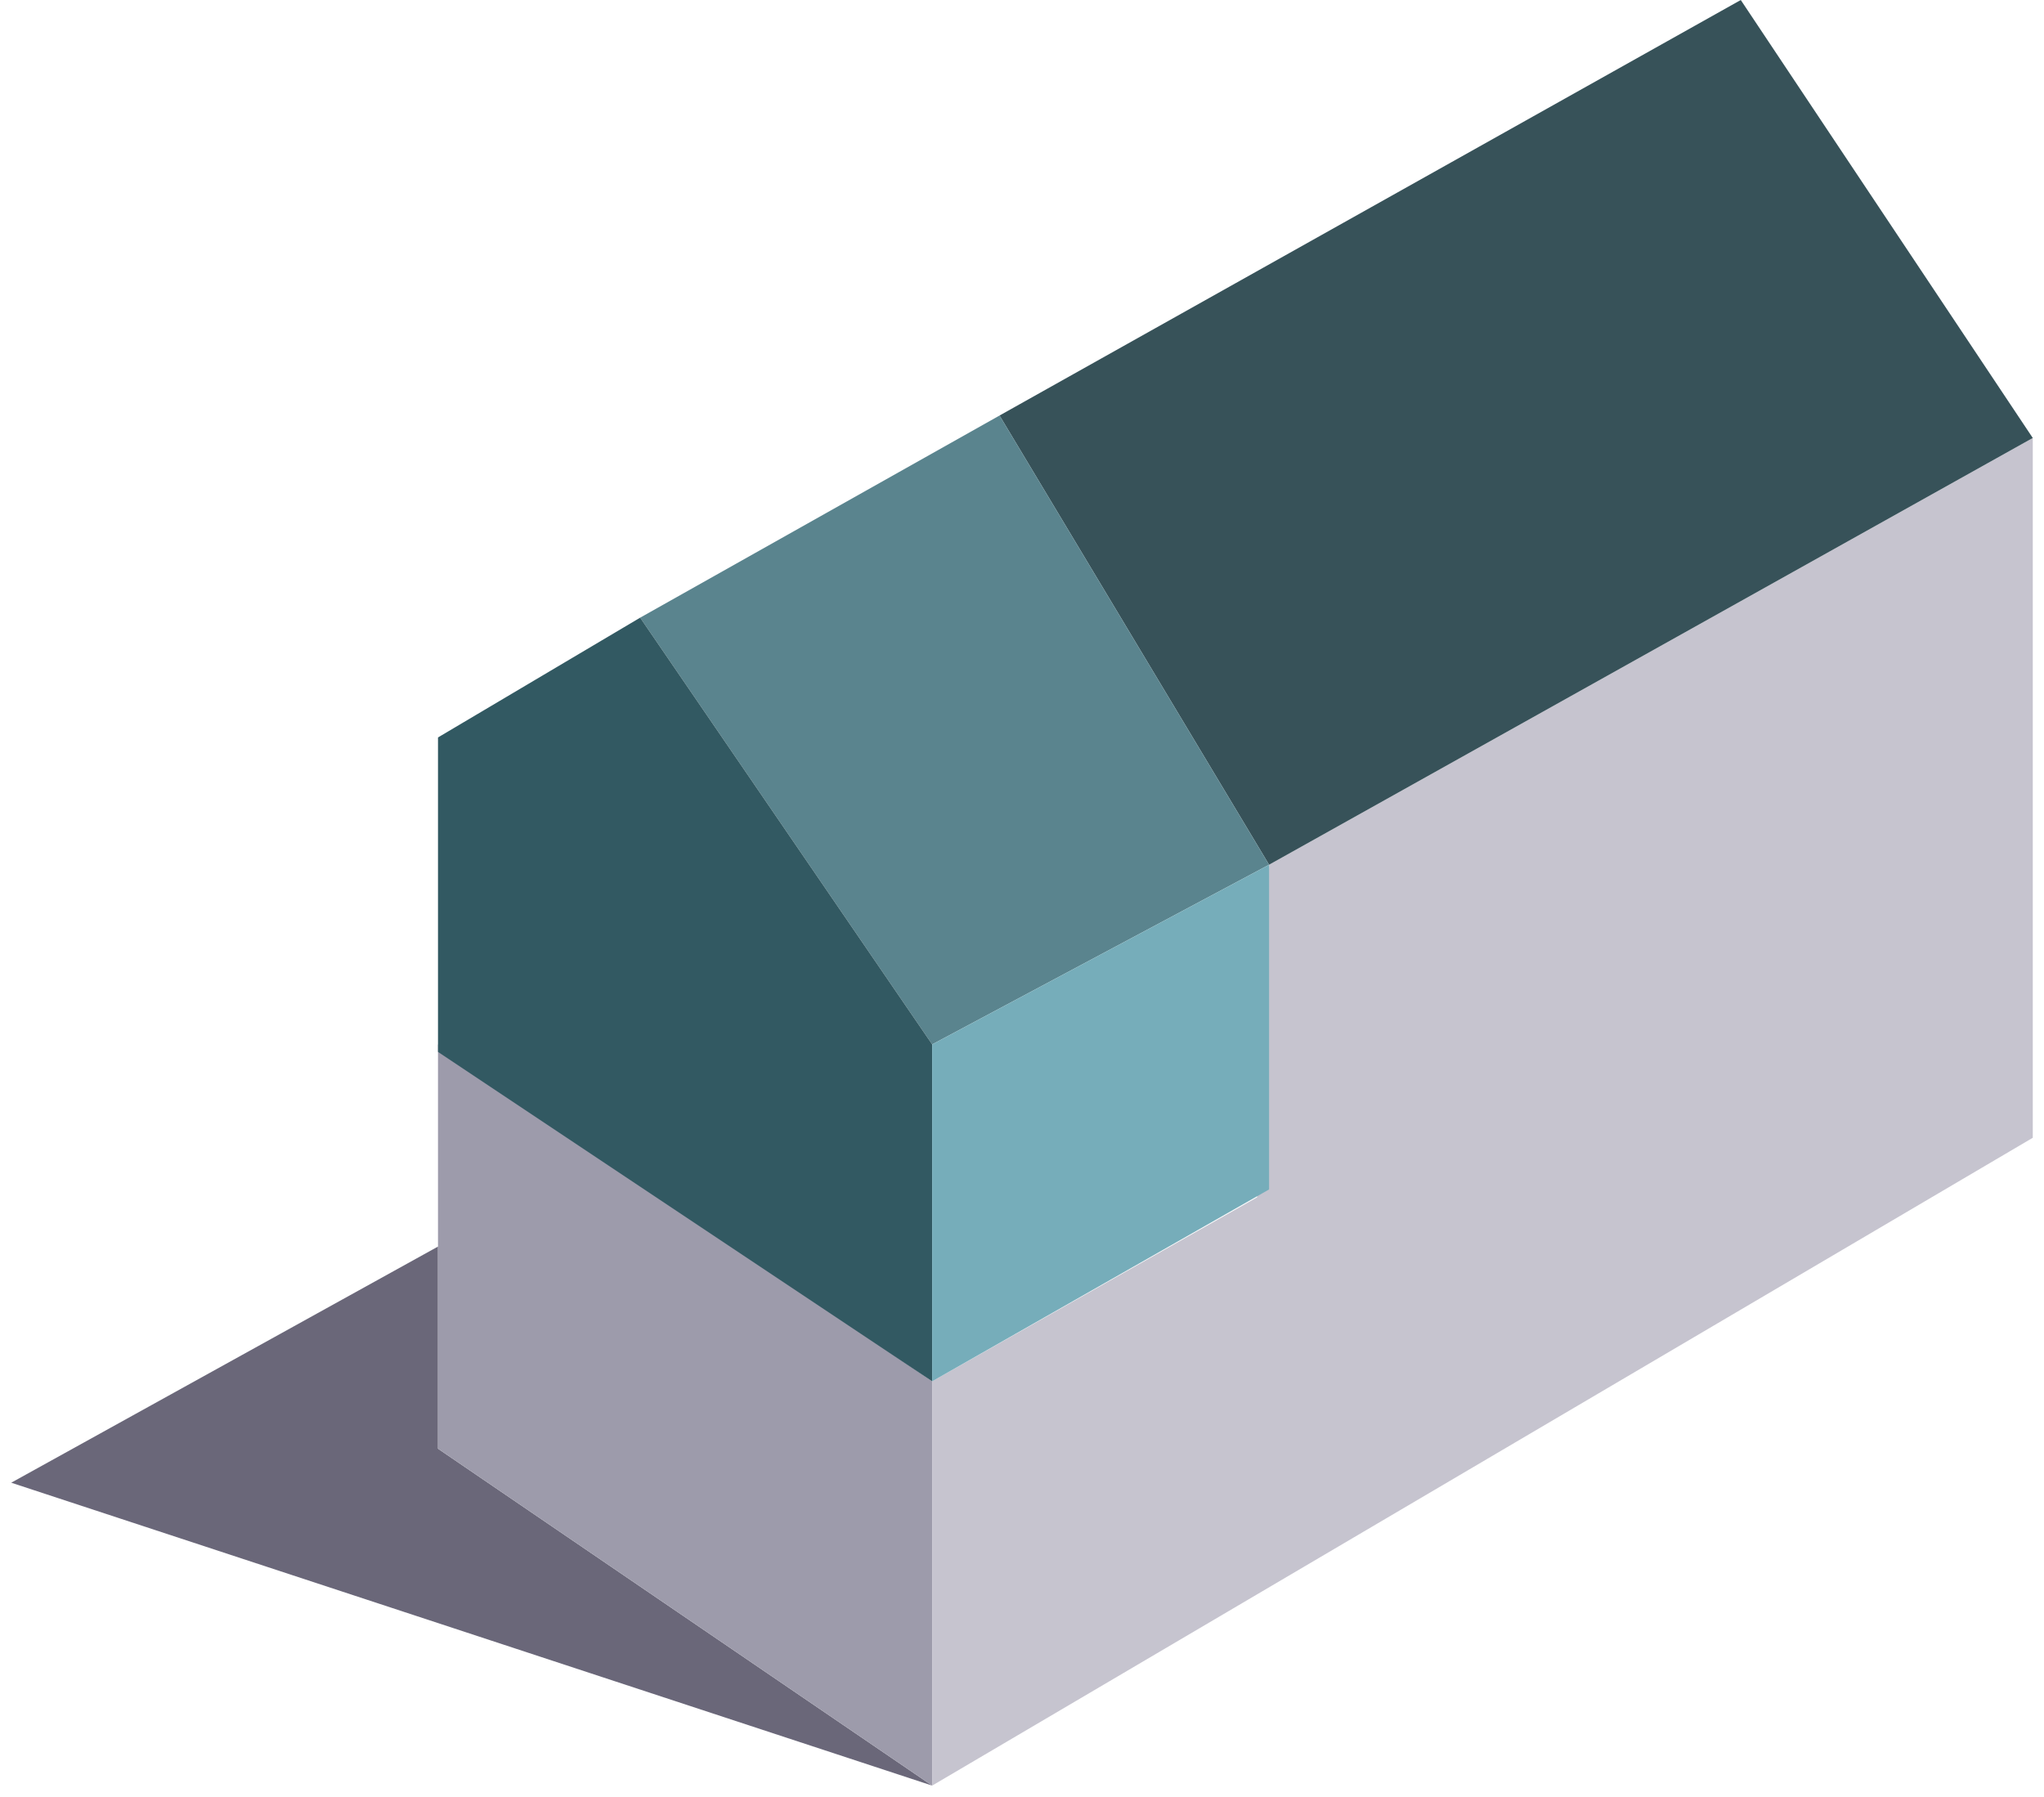
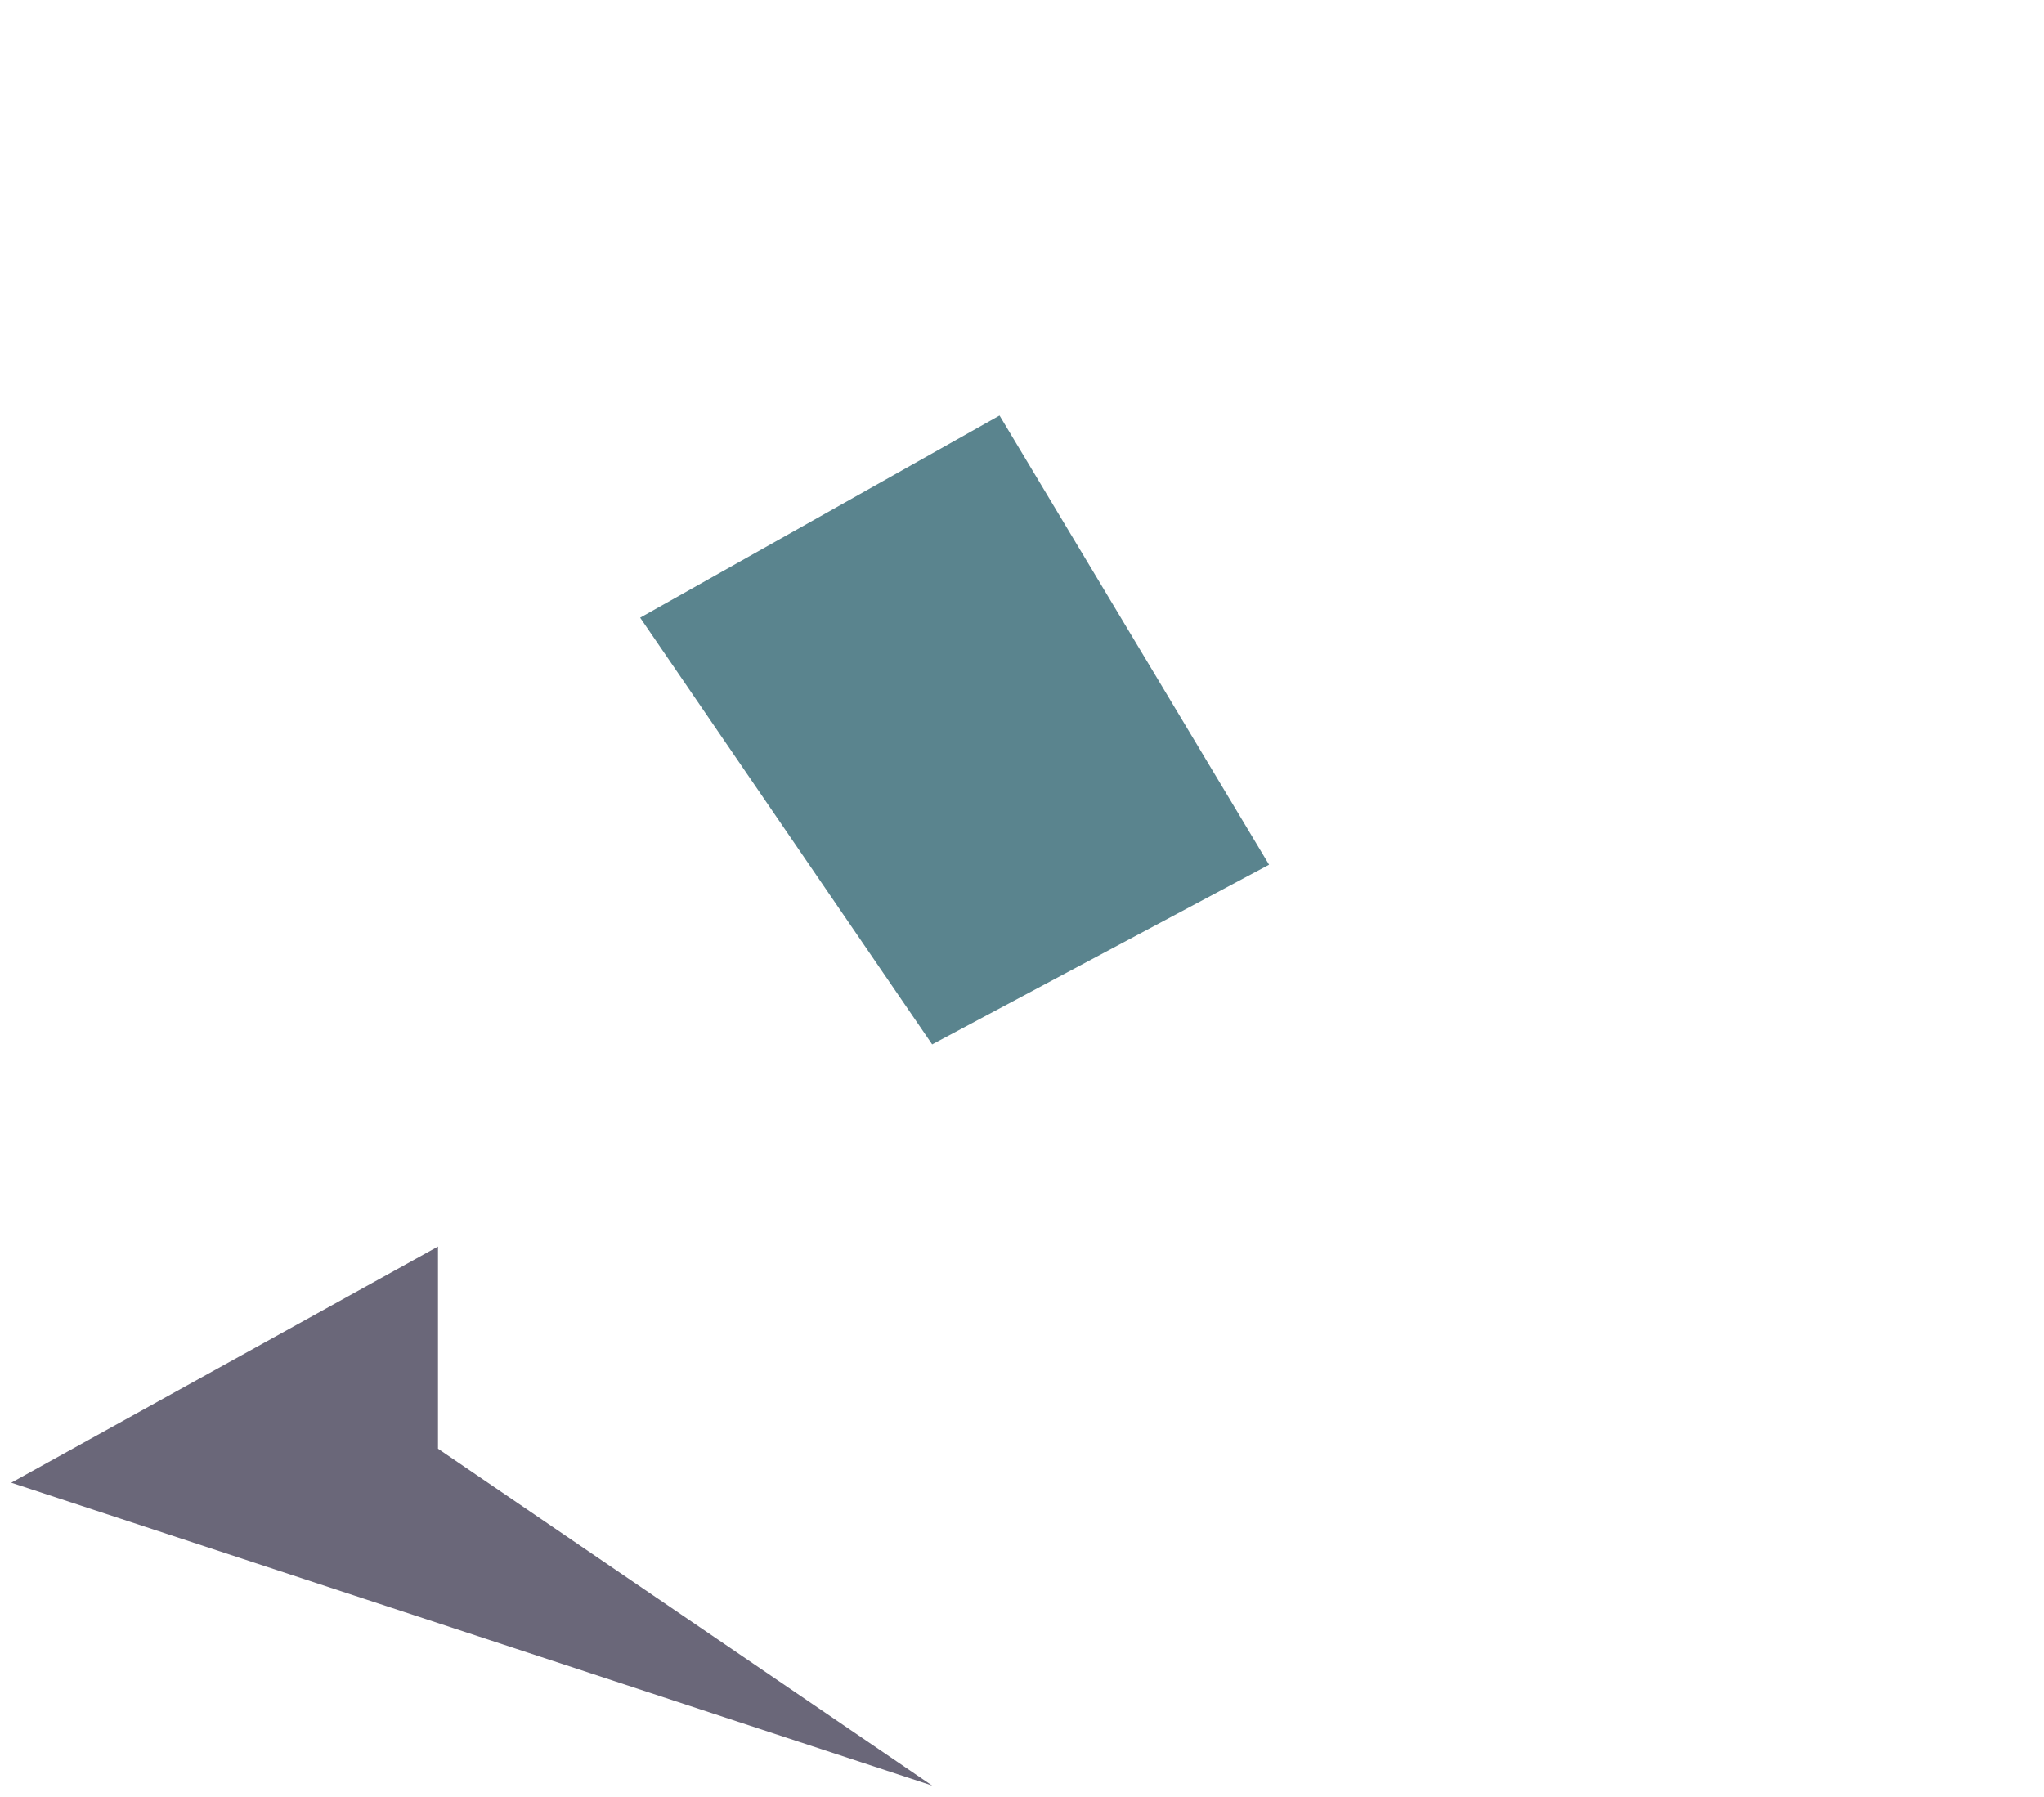
<svg xmlns="http://www.w3.org/2000/svg" width="91" height="80" viewBox="0 0 91 80" fill="none">
  <path d="M0.5 66.014L19.5 55.5V64.5L41.5 79.5L0.5 66.014Z" fill="#6A6779" />
-   <path d="M19.5 46.5L41.5 61.5V79.5L19.5 64.5V46.5Z" fill="#9D9BAB" />
-   <path d="M41.5 79.5V61.5L55.966 53.309L56.5 38.5L90.5 19.5V50.657L41.5 79.5Z" fill="#C6C4CF" />
-   <path d="M90.5 19.5L77.5 0L44.5 18.5L56.5 38.5L90.5 19.5Z" fill="#375259" />
  <path d="M28.5 27.5L44.5 18.5L56.5 38.5L41.5 46.5L28.5 27.5Z" fill="#5A848E" />
-   <path d="M19.5 32.833L28.5 27.5L41.5 46.5V61.5L19.5 46.833V32.833Z" fill="#325962" />
-   <path d="M56.5 52.957V38.5L41.5 46.5V61.5L56.5 52.957Z" fill="#76ADBA" />
</svg>